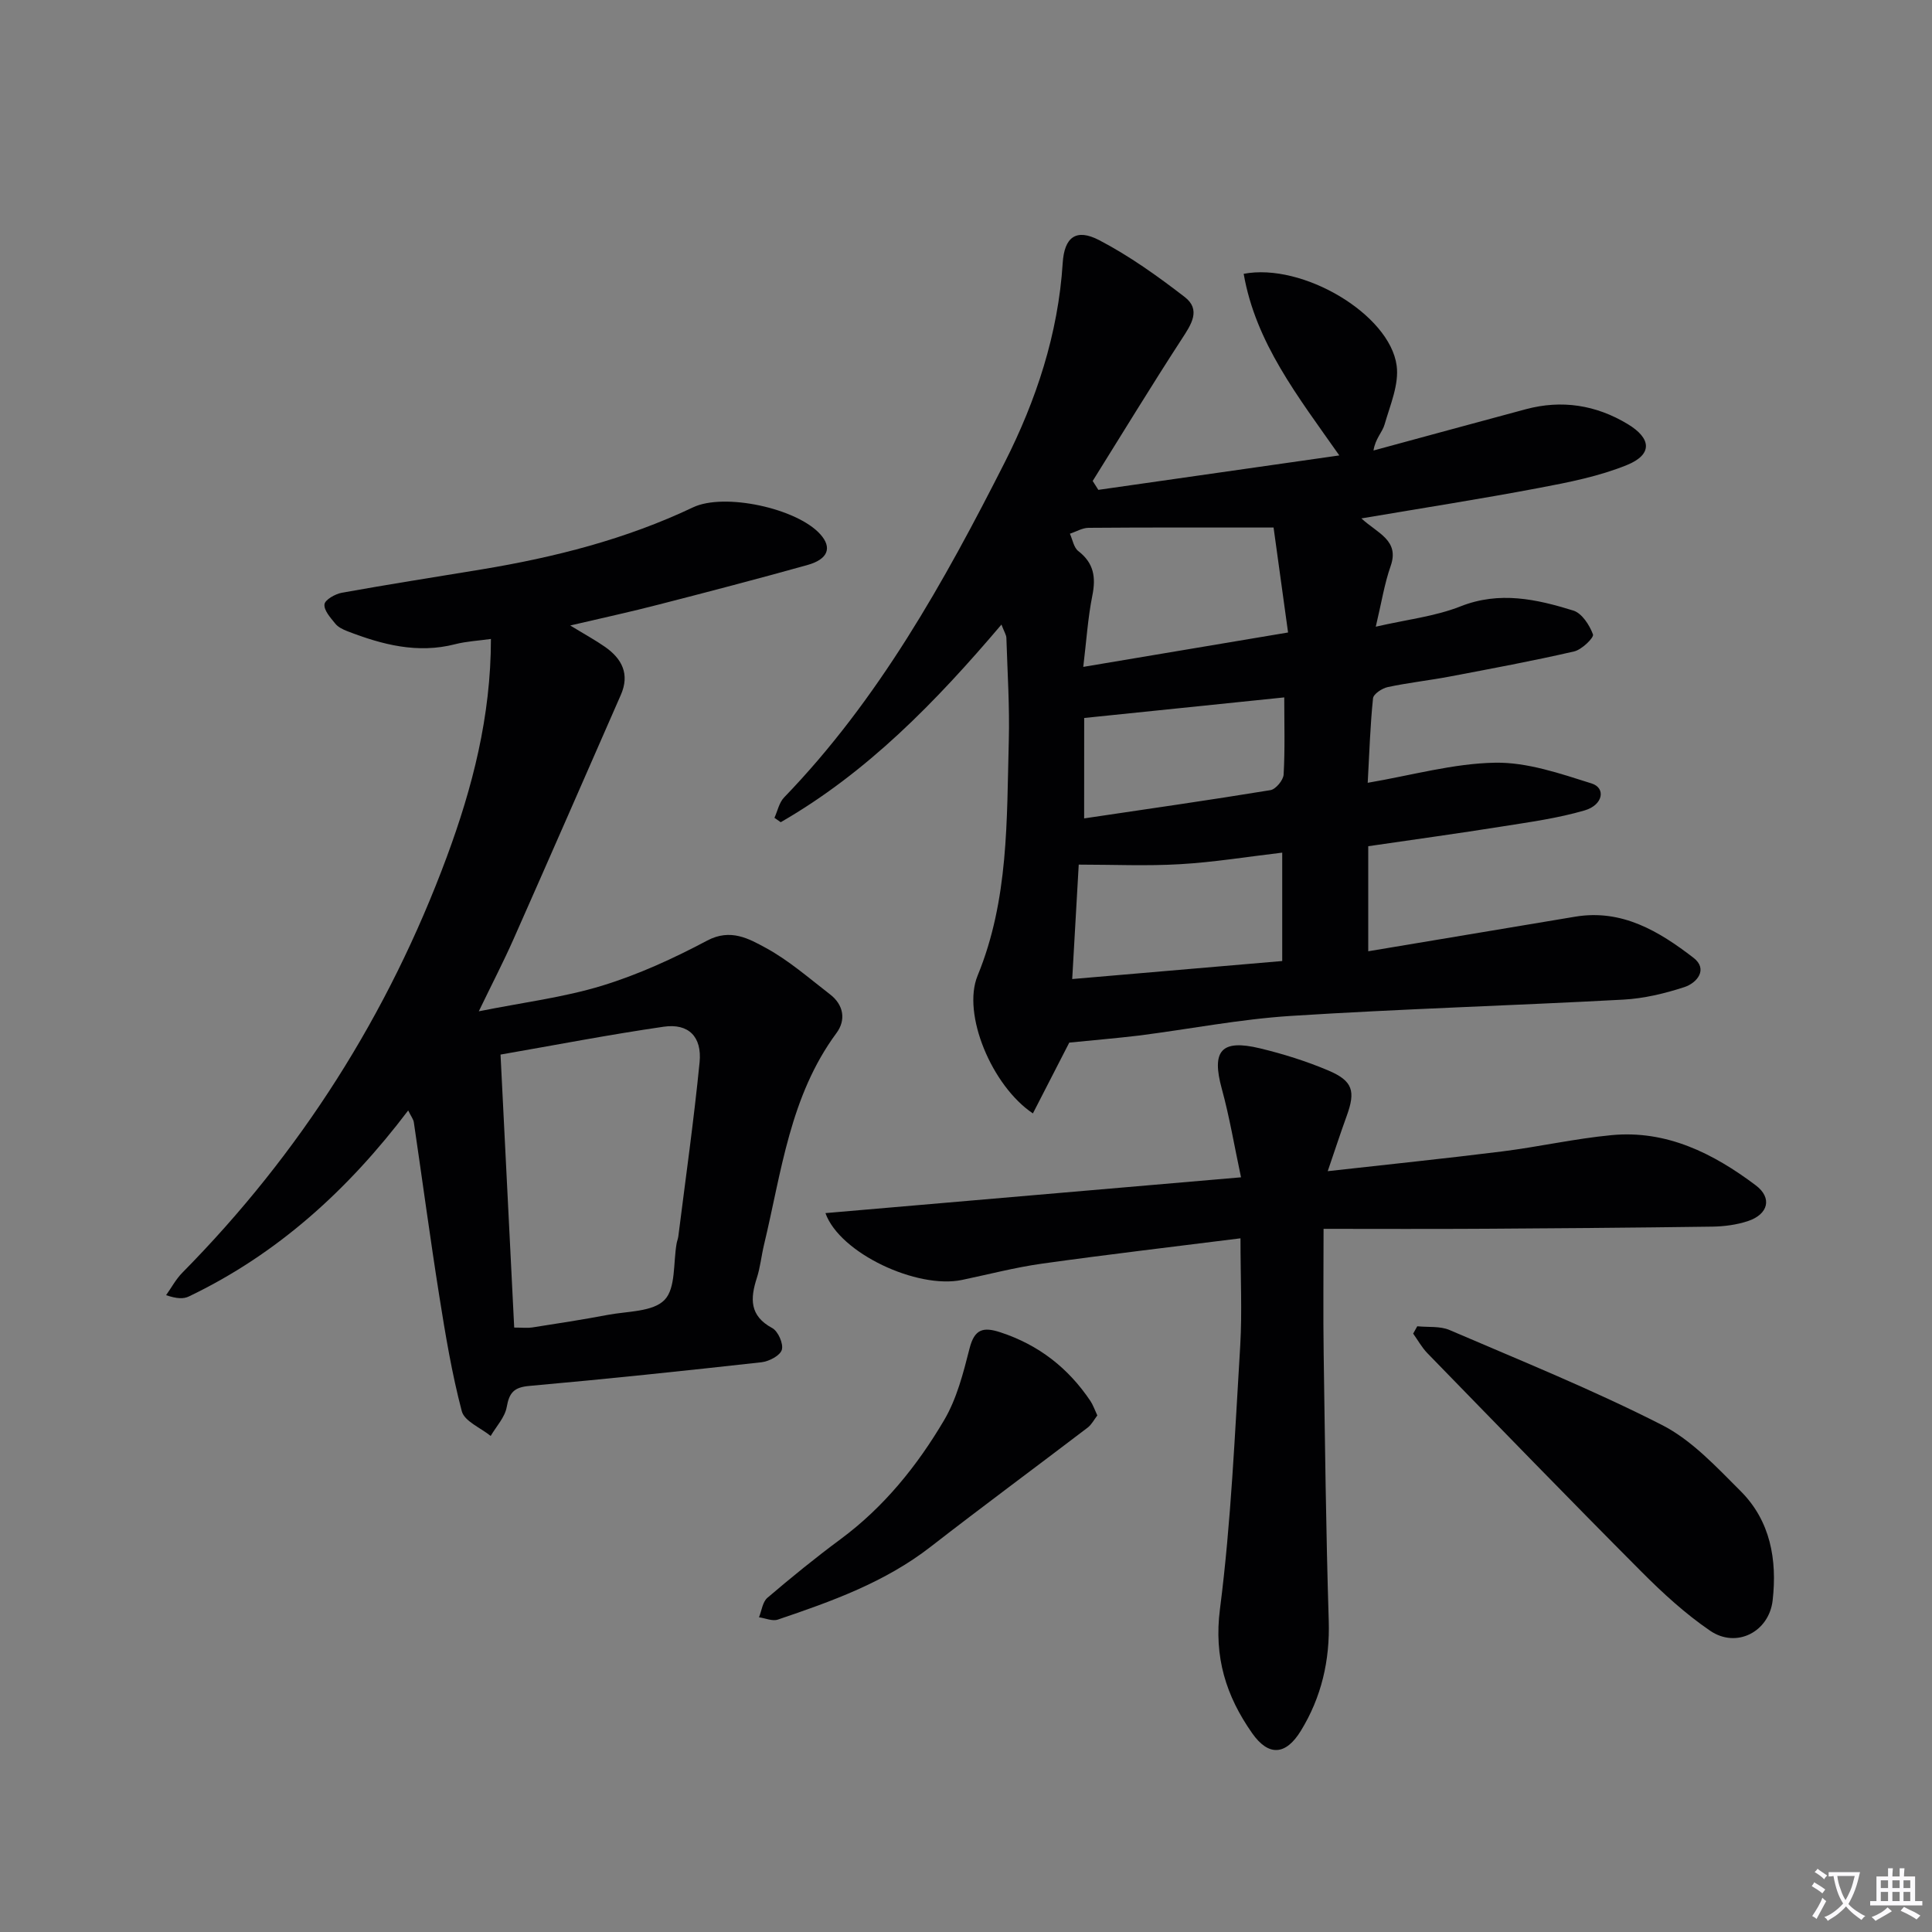
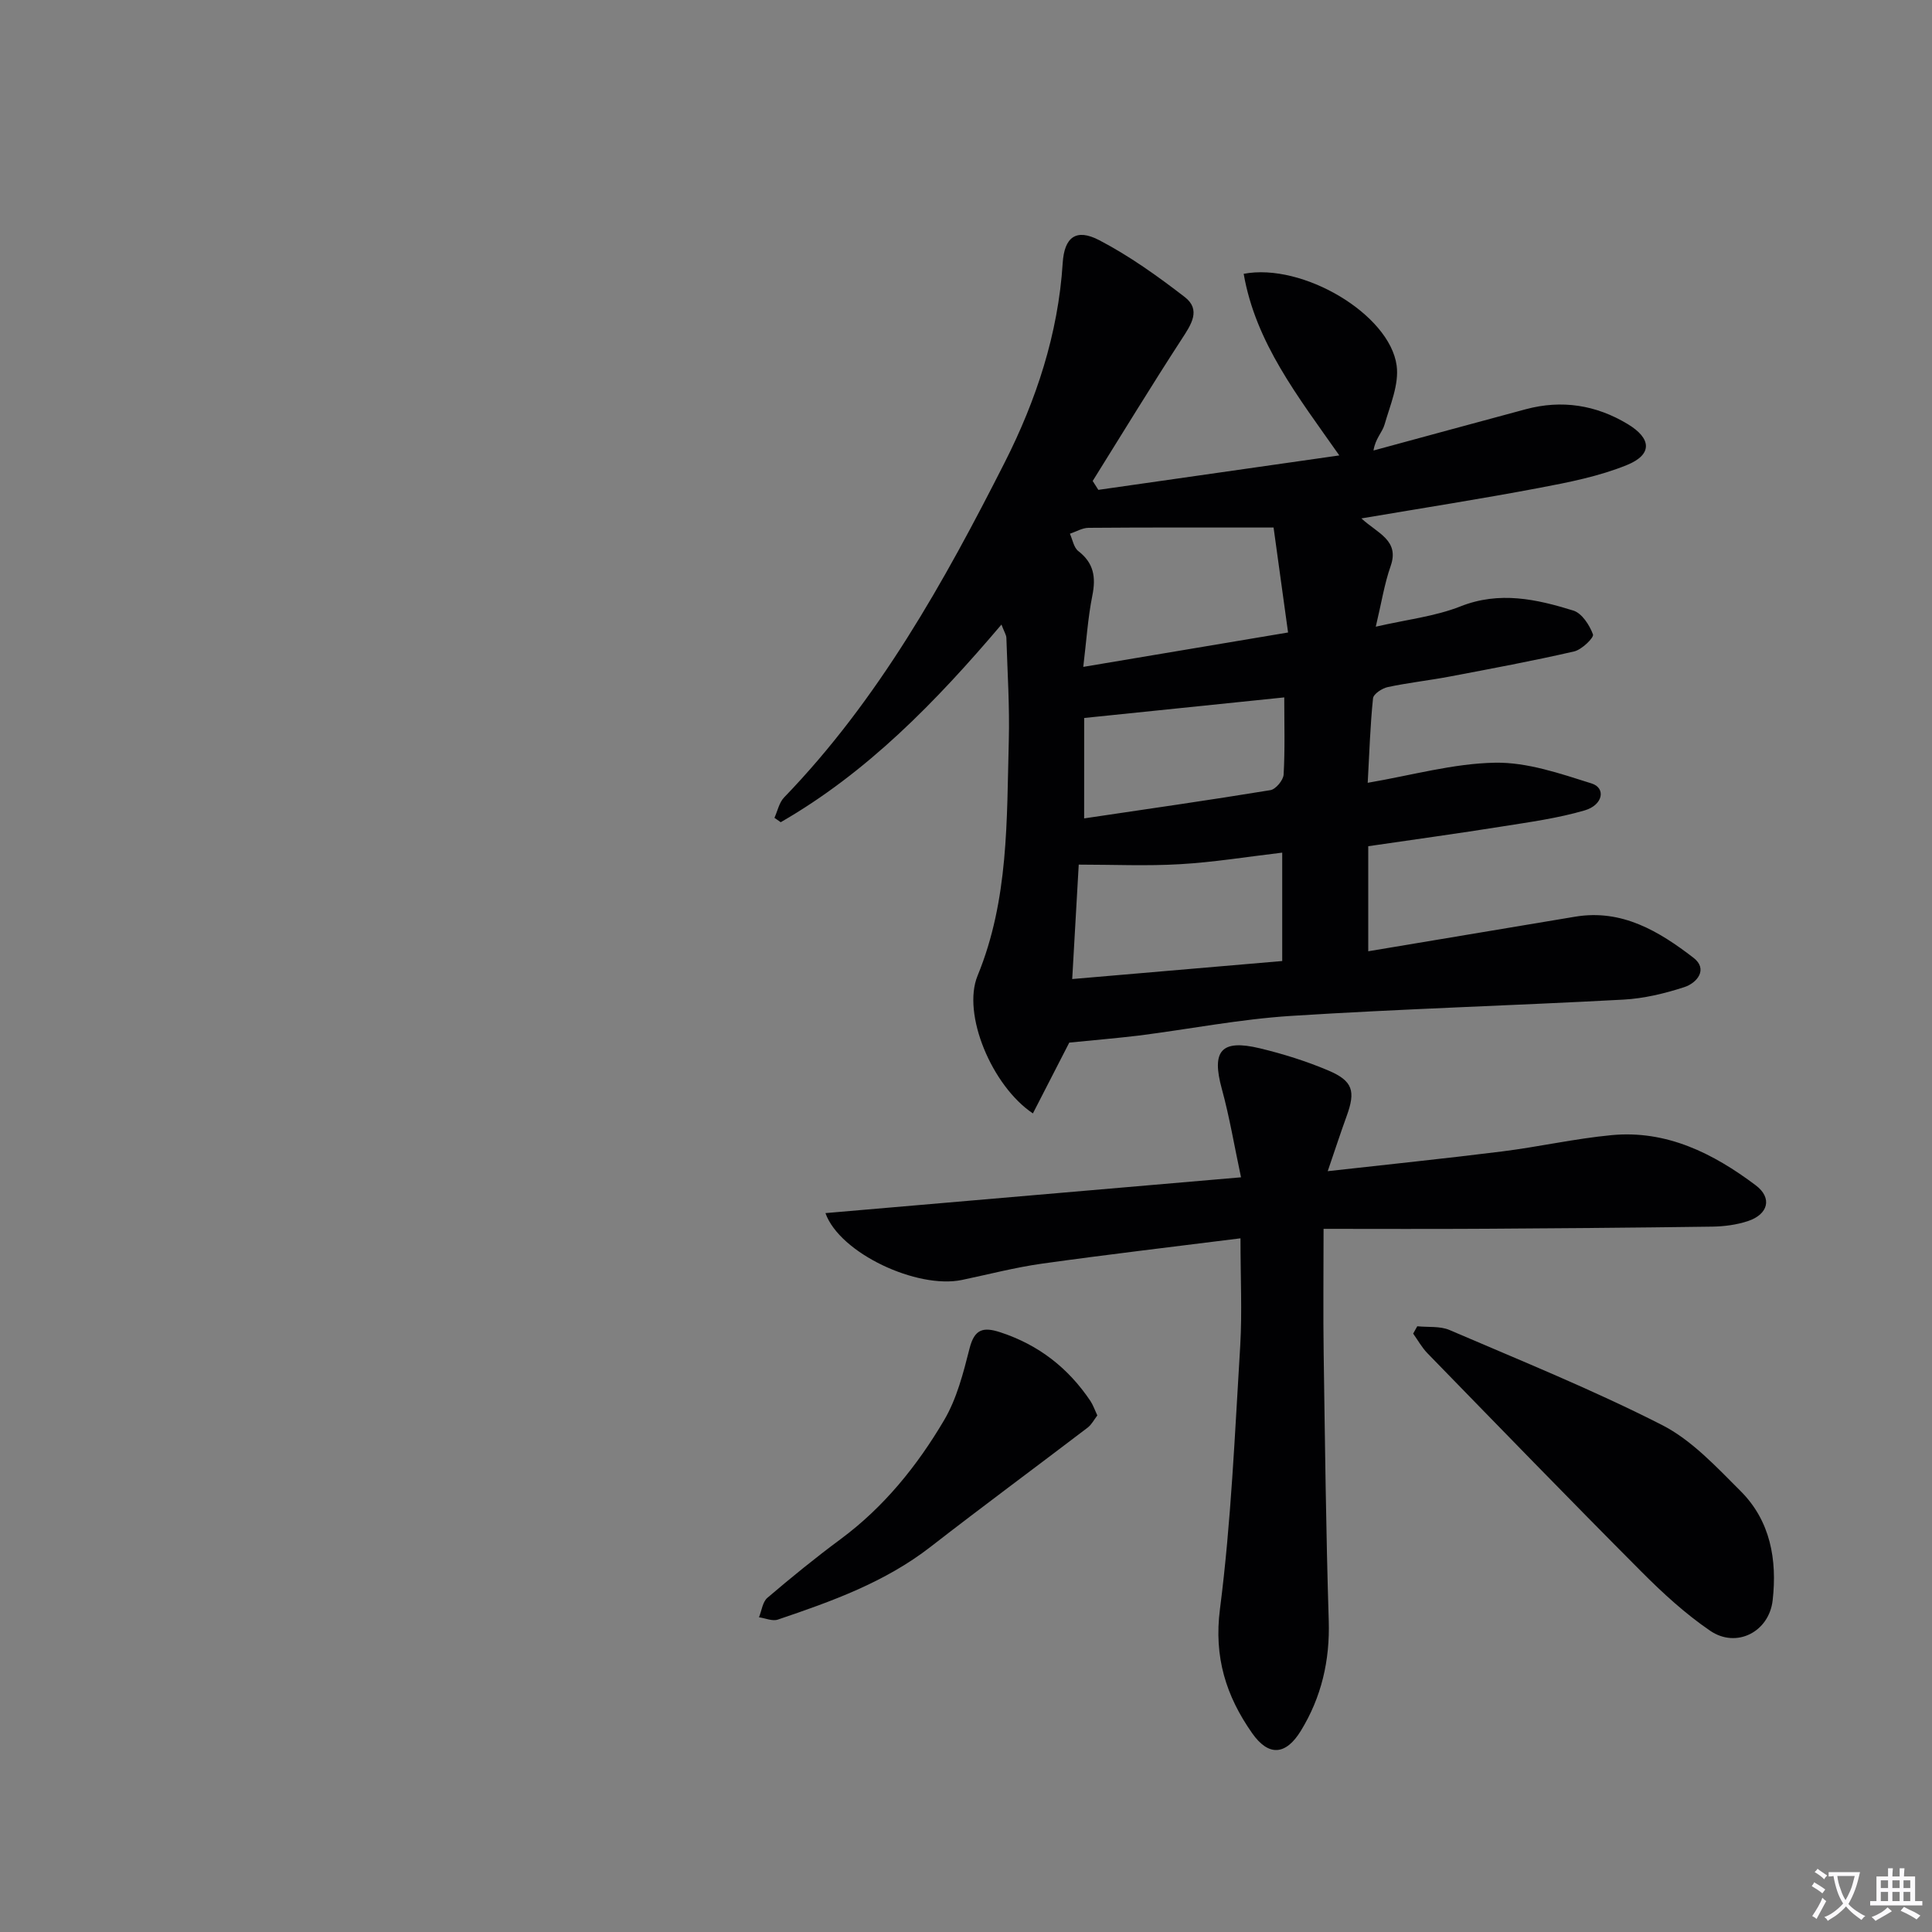
<svg xmlns="http://www.w3.org/2000/svg" enable-background="new 0 0 400 400" viewBox="0 0 400 400">
  <rect x="0" y="0" width="400" height="400" fill="#808080" stroke="none" />
  <path d="m377.9 391.2c-.2.3-.4.5-.6.8-.7-.6-1.4-1-2.2-1.5.2-.3.4-.5.5-.8.6.4 1.4.8 2.3 1.5zm-1.8 6.1c-.2-.2-.5-.4-.9-.6.4-.6.8-1.2 1.2-1.9s.7-1.3.9-1.9c.3.3.5.5.8.7-.7 1.3-1.4 2.6-2 3.7zm2.2-9c-.3.3-.5.5-.6.8-.6-.6-1.3-1.1-2-1.5.3-.3.5-.5.6-.7.6.5 1.3.9 2 1.4zm.3.2v-.9h2 4.5c-.3 1.3-.6 2.5-1 3.6s-.9 2.1-1.4 3c.4.5 1 1 1.6 1.4s1.2.8 1.9 1.1c-.3.2-.5.4-.8.8-.4-.3-1-.7-1.6-1.2s-1.2-1.1-1.6-1.6c-.5.6-1.1 1.1-1.7 1.6s-1.4.9-2.1 1.4c-.1-.3-.3-.5-.7-.8.6-.2 1.2-.5 1.9-1s1.4-1.1 2-1.8c-.5-.8-.9-1.6-1.2-2.5s-.6-2-.8-3.2c-.4.1-.7.1-1 .1zm2.5 2.7c.3 1 .7 1.7 1 2.2.3-.5.6-1.1 1-2s.6-1.9.9-3h-3.2-.4c.1.9.3 1.8.7 2.8z" fill="#fbfafc" />
  <path d="m396.5 388.5v1.5 3.6h1.5v.9c-.4 0-1 0-1.7 0h-7.9c-.5 0-.9 0-1.2 0v-.9h1.3v-3.5c0-.7 0-1.2 0-1.6h2.4c0-.8 0-1.4 0-1.7h1c0 .3-.1.8-.1 1.7h1.5c0-.8 0-1.4 0-1.7h1c0 .3-.1.9-.1 1.7zm-8.2 9.2c-.2-.3-.5-.5-.8-.8.8-.3 1.4-.6 1.9-.9s1-.7 1.4-1.1c.3.3.6.5.9.8-1.6 1-2.8 1.6-3.4 2zm2.6-6.8v-1.6h-1.5v1.6zm0 2.7v-1.9h-1.5v1.9zm2.4-2.7v-1.6h-1.5v1.6zm0 2.7v-1.9h-1.5v1.9zm.2 2 .7-.8c.4.2.9.5 1.6.8s1.3.7 1.8 1c-.3.3-.5.5-.8.8-.4-.3-1.5-1-3.3-1.8zm2-4.7v-1.6h-1.4v1.6zm0 2.7v-1.9h-1.4v1.9z" fill="#fbfafc" />
  <g fill="#010103">
    <path d="m221.38 215.86c-2.3 4.47-4.88 9.5-7.53 14.66-8.49-5.69-14.72-20.57-11.45-28.52 6.47-15.74 6.02-32.21 6.46-48.62.19-7.1-.28-14.21-.5-21.31-.02-.62-.44-1.23-1.02-2.76-13.57 15.99-27.8 30.62-45.7 40.92-.43-.3-.87-.61-1.3-.91.65-1.43.98-3.17 2.01-4.23 19.56-20.26 33.09-44.56 45.66-69.34 6.51-12.84 11.08-26.62 12.01-41.29.34-5.35 2.76-7.24 7.57-4.73 6.25 3.26 12.09 7.44 17.69 11.76 3.43 2.65 1.35 5.7-.62 8.72-6.3 9.69-12.31 19.57-18.43 29.37.39.61.78 1.23 1.17 1.84 16.29-2.33 32.57-4.66 49.89-7.13-8.61-12.26-17.31-23.32-19.8-37.6 12.21-2.33 30.23 8.37 31.67 18.99.53 3.9-1.35 8.2-2.5 12.21-.46 1.61-1.92 2.93-2.29 5.38 10.52-2.85 21.03-5.73 31.55-8.55 7.44-1.99 14.51-.88 21.06 3.07 4.98 2.99 5.17 6.32-.12 8.48-5.75 2.34-12.01 3.58-18.16 4.74-11.97 2.27-24.02 4.15-36.84 6.32 3.37 3.11 7.93 4.53 6.06 9.86-1.3 3.69-1.9 7.62-3.08 12.56 6.42-1.48 12.25-2.12 17.52-4.2 8.11-3.21 15.75-1.5 23.38.86 1.77.55 3.36 3 4.07 4.94.24.66-2.32 3.16-3.9 3.52-8.55 1.97-17.18 3.57-25.81 5.21-4.24.8-8.55 1.27-12.77 2.17-1.18.25-2.97 1.43-3.06 2.33-.58 5.57-.75 11.19-1.1 17.49 9.16-1.56 17.74-4.01 26.37-4.16 6.66-.12 13.49 2.25 20 4.3 2.97.94 2.37 4.45-1.44 5.57-5.53 1.62-11.31 2.41-17.03 3.32-9.16 1.46-18.36 2.72-27.79 4.1v21.75c14.47-2.42 28.65-4.8 42.84-7.16 9.7-1.62 17.38 3.03 24.5 8.51 3.04 2.34.79 5.2-1.92 6.08-4.05 1.32-8.35 2.35-12.59 2.58-22.92 1.24-45.87 1.91-68.78 3.37-10.58.67-21.07 2.74-31.61 4.08-4.79.57-9.61.97-14.34 1.45zm42.3-106.64c-13.83 0-26.07-.04-38.31.06-1.29.01-2.57.8-3.86 1.22.56 1.23.8 2.87 1.75 3.6 3.21 2.48 3.66 5.41 2.9 9.2-.93 4.63-1.23 9.39-1.88 14.77 14.4-2.42 27.99-4.7 42.4-7.12-1.09-7.87-2.07-14.99-3-21.73zm1.79 67.31c-7.3.86-14.19 1.99-21.12 2.39-6.92.41-13.87.09-21.01.09-.41 7.23-.86 15.11-1.35 23.69 14.89-1.28 29.04-2.49 43.48-3.73 0-7.58 0-14.52 0-22.44zm-41.01-7.09c13.05-1.94 25.83-3.76 38.57-5.85 1.1-.18 2.66-2.06 2.73-3.22.3-5.26.13-10.54.13-15.98-13.47 1.38-27.16 2.79-41.42 4.26-.01 5.69-.01 12.63-.01 20.79z" />
-     <path d="m118.06 129.5c3.08 1.88 5.23 3.05 7.22 4.44 3.5 2.45 5.13 5.64 3.27 9.9-7.39 16.87-14.77 33.76-22.23 50.6-2.07 4.67-4.43 9.22-7.19 14.94 9.17-1.84 17.56-2.87 25.51-5.3 7.52-2.3 14.82-5.65 21.79-9.35 4.82-2.55 8.61-.39 12.14 1.53 4.77 2.6 8.96 6.28 13.29 9.62 2.82 2.17 3.32 5.3 1.33 7.99-9.67 13.08-11.39 28.8-15.02 43.89-.54 2.26-.76 4.61-1.47 6.81-1.38 4.27-1.55 7.84 3.18 10.39 1.21.65 2.36 3.25 1.99 4.5-.35 1.2-2.64 2.4-4.2 2.58-16.01 1.78-32.03 3.47-48.07 4.9-3.18.28-4.16 1.38-4.69 4.38-.38 2.12-2.16 4-3.32 5.98-2.07-1.69-5.43-3.03-5.98-5.12-2.06-7.82-3.39-15.85-4.66-23.86-1.9-11.97-3.5-23.98-5.27-35.96-.09-.62-.55-1.19-1.17-2.45-12.42 16.41-27.05 29.72-45.41 38.51-1.1.53-2.48.49-4.71-.27 1.11-1.56 2.03-3.31 3.36-4.65 24.44-24.76 42.68-53.52 54.75-86.08 5.3-14.31 9.14-29.08 9.14-45.13-2.64.37-5.07.49-7.38 1.08-7.83 2.02-15.13.1-22.35-2.69-.91-.35-1.92-.84-2.5-1.57-.98-1.21-2.37-2.74-2.23-3.99.1-.95 2.23-2.15 3.6-2.4 9.62-1.73 19.28-3.24 28.92-4.83 15.12-2.5 29.87-6.24 43.79-12.85 6.44-3.06 21.5.17 26.35 5.58 2.48 2.77 1.62 5.17-2.7 6.37-10.22 2.85-20.49 5.54-30.77 8.18-5.69 1.48-11.43 2.72-18.31 4.33zm-11.6 145.36c1.73 0 2.74.13 3.7-.02 5.23-.82 10.48-1.62 15.68-2.61 4.06-.77 9.32-.6 11.74-3.09 2.36-2.42 1.79-7.7 2.51-11.72.09-.49.29-.96.35-1.45 1.51-12 3.21-23.98 4.4-36.01.53-5.33-2.3-8.13-7.42-7.39-11.24 1.63-22.4 3.79-33.79 5.77.95 19.11 1.88 37.62 2.83 56.52z" />
    <path d="m256.83 256.38c-14.18 1.79-27.68 3.36-41.13 5.25-5.56.78-11.03 2.22-16.54 3.37-9.26 1.93-25.3-5.52-28.26-13.84 28.34-2.44 56.47-4.86 86.04-7.41-1.4-6.55-2.38-12.5-3.97-18.29-2.17-7.89-.17-10.35 7.87-8.42 4.82 1.16 9.61 2.66 14.17 4.59 5.11 2.17 5.68 4.28 3.8 9.44-1.29 3.55-2.46 7.15-3.92 11.41 12.45-1.4 24.3-2.61 36.12-4.09 7.57-.95 15.05-2.65 22.63-3.37 11.41-1.09 21.08 3.78 29.86 10.38 3.49 2.62 2.6 6.01-1.6 7.41-2.32.77-4.88 1.11-7.34 1.15-16.32.23-32.64.35-48.96.45-10.28.06-20.55.01-31.57.01 0 9.56-.1 17.65.02 25.73.27 18.47.48 36.94 1.05 55.39.26 8.26-1.51 15.85-5.77 22.8-3.14 5.12-6.7 5.33-10.1.48-5.37-7.66-7.94-15.71-6.65-25.69 2.32-18.08 3.08-36.37 4.2-54.59.4-6.94.05-13.93.05-22.16z" />
    <path d="m293.43 274.59c2.24.23 4.72-.07 6.69.78 14.75 6.34 29.67 12.37 43.96 19.65 6.17 3.14 11.27 8.68 16.29 13.69 6.18 6.17 7.59 14.21 6.64 22.62-.74 6.53-7.49 10.02-12.94 6.3-5.16-3.52-9.86-7.84-14.28-12.28-14.87-14.93-29.54-30.06-44.24-45.16-1.16-1.19-1.99-2.71-2.97-4.08.27-.51.56-1.01.85-1.52z" />
    <path d="m227.19 293.05c-.63.81-1.16 1.87-2 2.52-10.81 8.24-21.75 16.31-32.48 24.65-9.48 7.38-20.53 11.33-31.67 15.1-1.12.38-2.59-.29-3.9-.48.56-1.37.74-3.18 1.74-4.03 4.92-4.2 9.95-8.29 15.15-12.14 8.98-6.65 15.86-15.18 21.44-24.64 2.62-4.44 3.97-9.75 5.26-14.83 1.02-4.03 2.81-4.54 6.42-3.35 7.9 2.6 14.02 7.37 18.61 14.21.54.81.86 1.77 1.43 2.99z" />
  </g>
</svg>